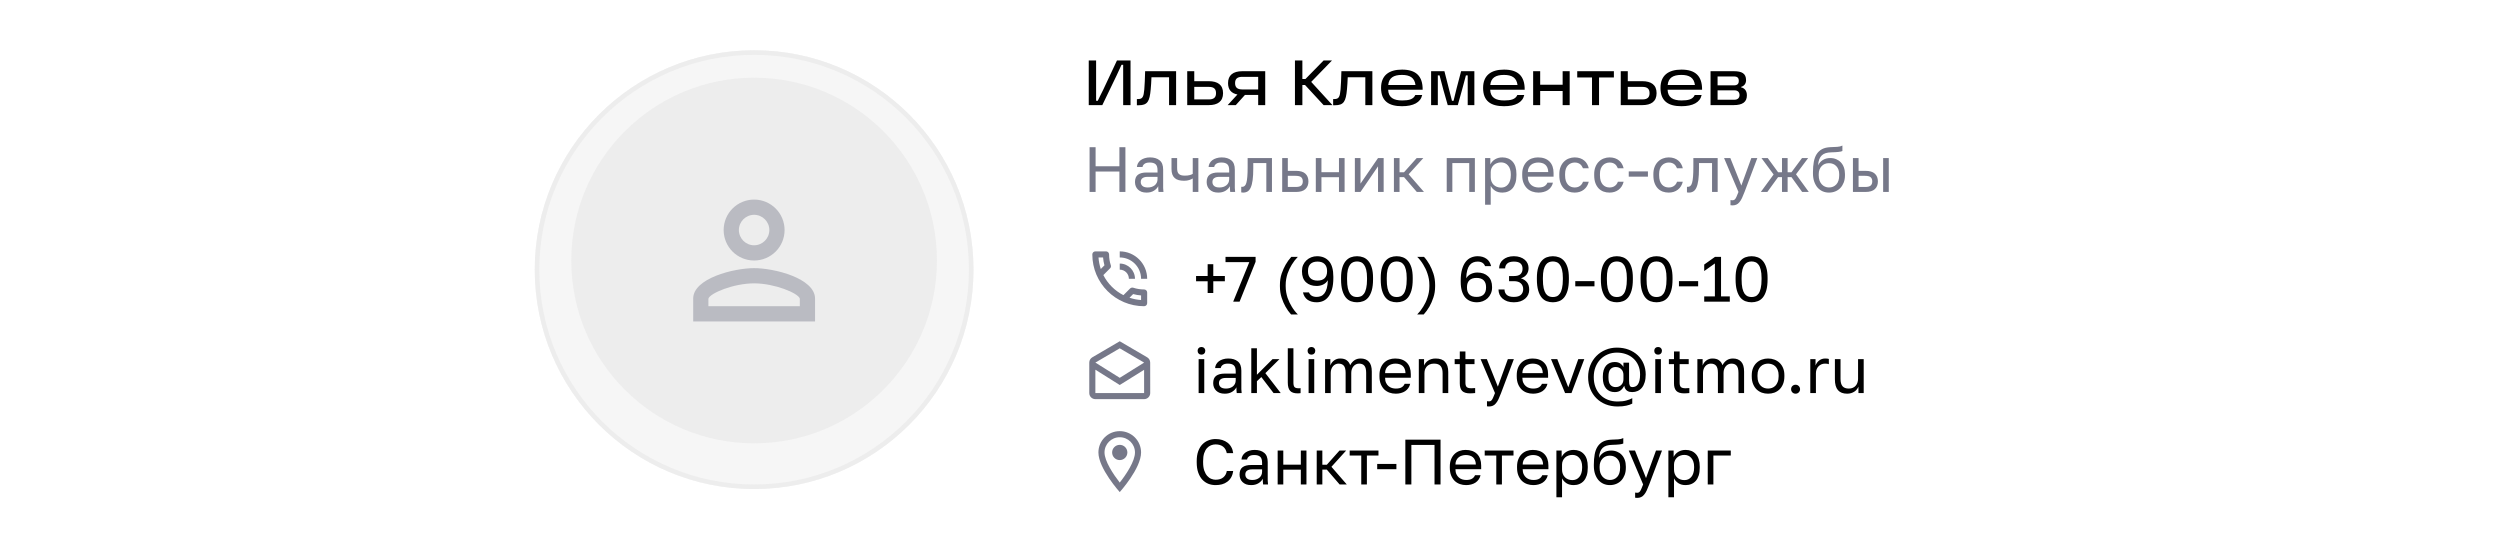
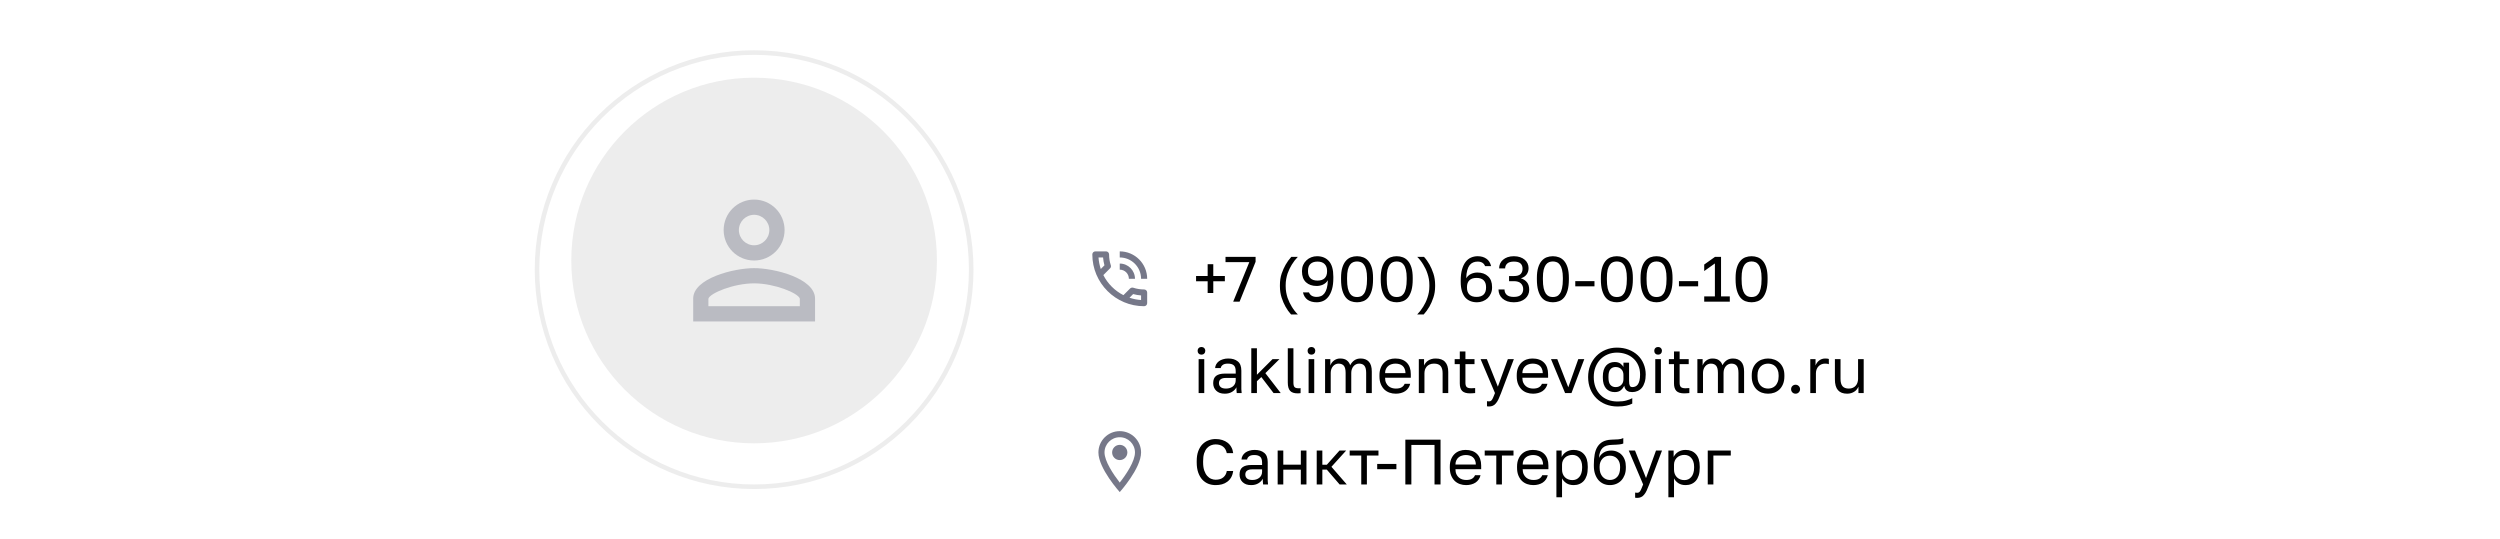
<svg xmlns="http://www.w3.org/2000/svg" width="547" height="118" viewBox="0 0 547 118" fill="none">
  <g filter="url(#filter0_d_632_13580)">
-     <circle cx="165" cy="57" r="48" fill="#F6F6F6" />
    <circle cx="165" cy="57" r="47.5" stroke="#EDEDED" />
  </g>
  <circle cx="165" cy="57" r="40" fill="#EDEDED" />
  <path d="M165 47C166.833 47 168.333 48.5 168.333 50.333C168.333 52.167 166.833 53.667 165 53.667C163.167 53.667 161.667 52.167 161.667 50.333C161.667 48.5 163.167 47 165 47ZM165 62C169.5 62 174.667 64.15 175 65.333V67H155V65.35C155.333 64.15 160.5 62 165 62ZM165 43.667C161.317 43.667 158.333 46.65 158.333 50.333C158.333 54.017 161.317 57 165 57C168.683 57 171.667 54.017 171.667 50.333C171.667 46.65 168.683 43.667 165 43.667ZM165 58.667C160.55 58.667 151.667 60.9 151.667 65.333V70.333H178.333V65.333C178.333 60.9 169.45 58.667 165 58.667Z" fill="#1B1F3B" fill-opacity="0.24" />
-   <path d="M238.218 23V13.228H239.828V22.048H240.192C240.472 21.404 241.102 20.242 241.382 19.64L244.392 13.228H247.36V23H245.75V14.18H245.386C245.106 14.824 244.602 15.902 244.322 16.49L241.186 23H238.218ZM250.554 15.58H257.33V23H255.79V16.91H251.94C251.898 17.806 251.856 18.828 251.772 19.57C251.534 22.188 251.086 23.028 249.154 23.028H248.748V21.67H249.042C249.98 21.67 250.232 21.208 250.372 19.57C250.456 18.59 250.512 17.246 250.554 15.58ZM264.483 17.764C266.415 17.764 267.605 18.562 267.605 20.382C267.605 22.202 266.415 23 264.483 23H259.765V15.58H261.305V17.764H264.483ZM264.497 21.754C265.659 21.754 266.065 21.25 266.065 20.382C266.065 19.514 265.659 19.01 264.497 19.01H261.305V21.754H264.497ZM271.818 15.58H276.83V23H275.29V20.774H272.392L270.39 23H268.612L270.754 20.676C269.382 20.41 268.696 19.584 268.696 18.184C268.696 16.476 269.774 15.58 271.818 15.58ZM271.804 19.57H275.29V16.812H271.804C270.726 16.812 270.236 17.246 270.236 18.184C270.236 19.136 270.74 19.57 271.804 19.57ZM286.891 17.918L291.539 23H289.607L285.547 18.604H284.959V23H283.335V13.228H284.959V17.288H285.631L289.607 13.228H291.441L286.891 17.918ZM293.497 15.58H300.273V23H298.733V16.91H294.883C294.841 17.806 294.799 18.828 294.715 19.57C294.477 22.188 294.029 23.028 292.097 23.028H291.691V21.67H291.985C292.923 21.67 293.175 21.208 293.315 19.57C293.399 18.59 293.455 17.246 293.497 15.58ZM306.754 15.23C309.792 15.23 311.304 16.616 311.276 19.64H303.73C303.786 21.348 304.92 21.978 306.782 21.978C308.224 21.978 309.246 21.754 309.666 20.788H311.178C310.828 22.398 309.274 23.238 306.754 23.238C303.898 23.238 302.176 22.146 302.176 19.234C302.176 16.504 303.898 15.23 306.754 15.23ZM303.744 18.604H309.708C309.512 17.022 308.504 16.392 306.74 16.392C304.906 16.392 303.898 17.036 303.744 18.604ZM313.126 23V15.58H316.038L317.004 19.36C317.298 20.48 317.48 21.222 317.69 22.048H318.04C318.222 21.222 318.404 20.48 318.698 19.36L319.692 15.58H322.59V23H321.134V16.49H320.742C320.35 18.016 319.496 21.166 318.964 23H316.766C316.206 21.166 315.352 18.016 314.974 16.49H314.596V23H313.126ZM329.08 15.23C332.118 15.23 333.63 16.616 333.602 19.64H326.056C326.112 21.348 327.246 21.978 329.108 21.978C330.55 21.978 331.572 21.754 331.992 20.788H333.504C333.154 22.398 331.6 23.238 329.08 23.238C326.224 23.238 324.502 22.146 324.502 19.234C324.502 16.504 326.224 15.23 329.08 15.23ZM326.07 18.604H332.034C331.838 17.022 330.83 16.392 329.066 16.392C327.232 16.392 326.224 17.036 326.07 18.604ZM341.906 15.58H343.446V23H341.906V19.906H336.992V23H335.452V15.58H336.992V18.534H341.906V15.58ZM345.097 16.952V15.58H353.119V16.952H349.871V23H348.331V16.952H345.097ZM359.338 17.764C361.27 17.764 362.46 18.562 362.46 20.382C362.46 22.202 361.27 23 359.338 23H354.62V15.58H356.16V17.764H359.338ZM359.352 21.754C360.514 21.754 360.92 21.25 360.92 20.382C360.92 19.514 360.514 19.01 359.352 19.01H356.16V21.754H359.352ZM367.895 15.23C370.933 15.23 372.445 16.616 372.417 19.64H364.871C364.927 21.348 366.061 21.978 367.923 21.978C369.365 21.978 370.387 21.754 370.807 20.788H372.319C371.969 22.398 370.415 23.238 367.895 23.238C365.039 23.238 363.317 22.146 363.317 19.234C363.317 16.504 365.039 15.23 367.895 15.23ZM364.885 18.604H370.849C370.653 17.022 369.645 16.392 367.881 16.392C366.047 16.392 365.039 17.036 364.885 18.604ZM380.917 19.094C381.617 19.262 382.219 19.752 382.219 20.858C382.219 22.328 381.267 23 379.321 23H374.267V15.58H379.363C381.085 15.58 382.037 16.056 382.037 17.54C382.037 18.394 381.519 18.856 380.917 19.024V19.094ZM379.405 16.728H375.807V18.674H379.405C380.203 18.674 380.455 18.254 380.455 17.694C380.455 17.12 380.203 16.728 379.405 16.728ZM379.475 21.824C380.259 21.824 380.609 21.362 380.609 20.816C380.609 20.228 380.301 19.766 379.489 19.766H375.807V21.824H379.475Z" fill="black" />
-   <path d="M238.4 32.2H239.716V36.386H244.924V32.2H246.24V42H244.924V37.534H239.716V42H238.4V32.2ZM250.871 42.14C250.46 42.14 250.096 42.084 249.779 41.972C249.471 41.851 249.209 41.687 248.995 41.482C248.78 41.277 248.617 41.034 248.505 40.754C248.393 40.474 248.337 40.166 248.337 39.83C248.337 39.093 248.551 38.561 248.981 38.234C249.419 37.907 250.045 37.744 250.857 37.744H253.265V37.24C253.265 36.605 253.12 36.167 252.831 35.924C252.551 35.681 252.126 35.56 251.557 35.56C251.025 35.56 250.637 35.663 250.395 35.868C250.152 36.064 250.017 36.288 249.989 36.54H248.757C248.775 36.241 248.855 35.966 248.995 35.714C249.144 35.453 249.34 35.229 249.583 35.042C249.835 34.855 250.133 34.711 250.479 34.608C250.824 34.496 251.207 34.44 251.627 34.44C252.504 34.44 253.199 34.65 253.713 35.07C254.235 35.481 254.497 36.157 254.497 37.1V40.11C254.497 40.502 254.497 40.847 254.497 41.146C254.506 41.435 254.529 41.72 254.567 42H253.489C253.461 41.785 253.442 41.585 253.433 41.398C253.423 41.202 253.419 40.983 253.419 40.74C253.223 41.132 252.905 41.463 252.467 41.734C252.028 42.005 251.496 42.14 250.871 42.14ZM251.137 41.02C251.426 41.02 251.697 40.983 251.949 40.908C252.21 40.824 252.439 40.707 252.635 40.558C252.831 40.399 252.985 40.208 253.097 39.984C253.209 39.76 253.265 39.499 253.265 39.2V38.696H251.067C250.609 38.696 250.25 38.789 249.989 38.976C249.727 39.153 249.597 39.438 249.597 39.83C249.597 40.175 249.718 40.46 249.961 40.684C250.213 40.908 250.605 41.02 251.137 41.02ZM260.971 39.046C260.756 39.177 260.495 39.293 260.187 39.396C259.888 39.499 259.51 39.55 259.053 39.55C258.623 39.55 258.236 39.503 257.891 39.41C257.555 39.317 257.27 39.167 257.037 38.962C256.803 38.757 256.626 38.491 256.505 38.164C256.383 37.837 256.323 37.436 256.323 36.96V34.58H257.555V36.75C257.555 37.067 257.583 37.333 257.639 37.548C257.704 37.763 257.807 37.935 257.947 38.066C258.087 38.197 258.264 38.29 258.479 38.346C258.693 38.402 258.955 38.43 259.263 38.43C259.683 38.43 260.042 38.388 260.341 38.304C260.639 38.22 260.849 38.131 260.971 38.038V34.58H262.203V42H260.971V39.046ZM266.552 42.14C266.142 42.14 265.778 42.084 265.46 41.972C265.152 41.851 264.891 41.687 264.676 41.482C264.462 41.277 264.298 41.034 264.186 40.754C264.074 40.474 264.018 40.166 264.018 39.83C264.018 39.093 264.233 38.561 264.662 38.234C265.101 37.907 265.726 37.744 266.538 37.744H268.946V37.24C268.946 36.605 268.802 36.167 268.512 35.924C268.232 35.681 267.808 35.56 267.238 35.56C266.706 35.56 266.319 35.663 266.076 35.868C265.834 36.064 265.698 36.288 265.67 36.54H264.438C264.457 36.241 264.536 35.966 264.676 35.714C264.826 35.453 265.022 35.229 265.264 35.042C265.516 34.855 265.815 34.711 266.16 34.608C266.506 34.496 266.888 34.44 267.308 34.44C268.186 34.44 268.881 34.65 269.394 35.07C269.917 35.481 270.178 36.157 270.178 37.1V40.11C270.178 40.502 270.178 40.847 270.178 41.146C270.188 41.435 270.211 41.72 270.248 42H269.17C269.142 41.785 269.124 41.585 269.114 41.398C269.105 41.202 269.1 40.983 269.1 40.74C268.904 41.132 268.587 41.463 268.148 41.734C267.71 42.005 267.178 42.14 266.552 42.14ZM266.818 41.02C267.108 41.02 267.378 40.983 267.63 40.908C267.892 40.824 268.12 40.707 268.316 40.558C268.512 40.399 268.666 40.208 268.778 39.984C268.89 39.76 268.946 39.499 268.946 39.2V38.696H266.748C266.291 38.696 265.932 38.789 265.67 38.976C265.409 39.153 265.278 39.438 265.278 39.83C265.278 40.175 265.4 40.46 265.642 40.684C265.894 40.908 266.286 41.02 266.818 41.02ZM272.004 42.14C271.864 42.14 271.724 42.126 271.584 42.098V40.866C271.631 40.875 271.701 40.88 271.794 40.88C272 40.88 272.177 40.815 272.326 40.684C272.485 40.553 272.611 40.325 272.704 39.998C272.798 39.671 272.868 39.228 272.914 38.668C272.961 38.108 272.984 37.399 272.984 36.54V34.58H278.304V42H277.072V35.672H274.216V36.82C274.216 37.856 274.17 38.715 274.076 39.396C273.983 40.077 273.843 40.623 273.656 41.034C273.479 41.435 273.25 41.72 272.97 41.888C272.69 42.056 272.368 42.14 272.004 42.14ZM280.544 34.58H281.776V37.38H283.554C284.487 37.38 285.173 37.585 285.612 37.996C286.06 38.407 286.284 38.976 286.284 39.704C286.284 40.413 286.06 40.973 285.612 41.384C285.173 41.795 284.487 42 283.554 42H280.544V34.58ZM283.484 40.908C284.062 40.908 284.468 40.805 284.702 40.6C284.935 40.395 285.052 40.091 285.052 39.69C285.052 39.289 284.935 38.985 284.702 38.78C284.468 38.575 284.062 38.472 283.484 38.472H281.776V40.908H283.484ZM287.899 34.58H289.131V37.674H292.967V34.58H294.199V42H292.967V38.766H289.131V42H287.899V34.58ZM296.444 34.58H297.676V40.18L301.512 34.58H302.744V42H301.512V36.4L297.676 42H296.444V34.58ZM304.989 34.58H306.221V37.688H307.201L309.973 34.58H311.429L308.209 38.136L311.569 42H310.001L307.201 38.752H306.221V42H304.989V34.58ZM316.542 34.58H322.702V42H321.47V35.672H317.774V42H316.542V34.58ZM324.936 34.58H326.084V35.98C326.336 35.485 326.686 35.107 327.134 34.846C327.592 34.575 328.119 34.44 328.716 34.44C329.65 34.44 330.396 34.748 330.956 35.364C331.516 35.971 331.796 36.876 331.796 38.08V38.36C331.796 38.995 331.722 39.55 331.572 40.026C331.423 40.493 331.213 40.885 330.942 41.202C330.672 41.51 330.345 41.743 329.962 41.902C329.589 42.061 329.174 42.14 328.716 42.14C328.082 42.14 327.55 42 327.12 41.72C326.7 41.44 326.383 41.09 326.168 40.67V44.8H324.936V34.58ZM328.436 41.048C328.735 41.048 329.015 40.992 329.276 40.88C329.538 40.759 329.762 40.586 329.948 40.362C330.144 40.138 330.294 39.858 330.396 39.522C330.508 39.186 330.564 38.799 330.564 38.36V38.08C330.564 37.679 330.508 37.319 330.396 37.002C330.294 36.685 330.144 36.419 329.948 36.204C329.762 35.98 329.538 35.812 329.276 35.7C329.015 35.588 328.735 35.532 328.436 35.532C328.1 35.532 327.792 35.588 327.512 35.7C327.232 35.803 326.994 35.952 326.798 36.148C326.602 36.335 326.448 36.559 326.336 36.82C326.224 37.081 326.168 37.361 326.168 37.66V38.78C326.168 39.116 326.224 39.424 326.336 39.704C326.448 39.984 326.602 40.222 326.798 40.418C326.994 40.614 327.232 40.768 327.512 40.88C327.792 40.992 328.1 41.048 328.436 41.048ZM336.63 42.14C336.154 42.14 335.701 42.065 335.272 41.916C334.842 41.767 334.464 41.538 334.138 41.23C333.811 40.913 333.55 40.516 333.354 40.04C333.158 39.564 333.06 39.004 333.06 38.36V38.08C333.06 37.464 333.153 36.932 333.34 36.484C333.526 36.027 333.774 35.649 334.082 35.35C334.399 35.042 334.763 34.813 335.174 34.664C335.594 34.515 336.032 34.44 336.49 34.44C337.582 34.44 338.426 34.739 339.024 35.336C339.621 35.933 339.92 36.778 339.92 37.87V38.654H334.292C334.292 39.093 334.362 39.461 334.502 39.76C334.642 40.059 334.824 40.301 335.048 40.488C335.272 40.675 335.519 40.81 335.79 40.894C336.07 40.978 336.35 41.02 336.63 41.02C337.19 41.02 337.619 40.927 337.918 40.74C338.226 40.553 338.445 40.297 338.576 39.97H339.78C339.705 40.325 339.57 40.637 339.374 40.908C339.187 41.179 338.954 41.407 338.674 41.594C338.403 41.771 338.09 41.907 337.736 42C337.39 42.093 337.022 42.14 336.63 42.14ZM336.56 35.56C336.27 35.56 335.99 35.602 335.72 35.686C335.449 35.761 335.206 35.887 334.992 36.064C334.786 36.232 334.618 36.447 334.488 36.708C334.357 36.969 334.292 37.282 334.292 37.646H338.758C338.748 37.263 338.683 36.941 338.562 36.68C338.45 36.409 338.296 36.195 338.1 36.036C337.904 35.868 337.67 35.747 337.4 35.672C337.138 35.597 336.858 35.56 336.56 35.56ZM344.541 42.14C344.065 42.14 343.621 42.065 343.211 41.916C342.8 41.757 342.445 41.524 342.147 41.216C341.848 40.899 341.61 40.502 341.433 40.026C341.265 39.55 341.181 38.995 341.181 38.36V38.08C341.181 37.483 341.274 36.955 341.461 36.498C341.647 36.041 341.895 35.663 342.203 35.364C342.511 35.056 342.865 34.827 343.267 34.678C343.677 34.519 344.102 34.44 344.541 34.44C344.979 34.44 345.371 34.501 345.717 34.622C346.071 34.743 346.375 34.911 346.627 35.126C346.888 35.341 347.098 35.593 347.257 35.882C347.425 36.171 347.546 36.484 347.621 36.82H346.361C346.286 36.643 346.197 36.479 346.095 36.33C346.001 36.171 345.88 36.036 345.731 35.924C345.591 35.812 345.423 35.723 345.227 35.658C345.031 35.593 344.802 35.56 344.541 35.56C344.27 35.56 344.009 35.611 343.757 35.714C343.505 35.807 343.281 35.957 343.085 36.162C342.889 36.358 342.73 36.615 342.609 36.932C342.497 37.249 342.441 37.632 342.441 38.08V38.36C342.441 38.836 342.497 39.247 342.609 39.592C342.73 39.928 342.889 40.203 343.085 40.418C343.281 40.623 343.505 40.777 343.757 40.88C344.009 40.973 344.27 41.02 344.541 41.02C344.998 41.02 345.381 40.908 345.689 40.684C346.006 40.46 346.23 40.152 346.361 39.76H347.621C347.443 40.497 347.079 41.081 346.529 41.51C345.978 41.93 345.315 42.14 344.541 42.14ZM352.17 42.14C351.694 42.14 351.25 42.065 350.84 41.916C350.429 41.757 350.074 41.524 349.776 41.216C349.477 40.899 349.239 40.502 349.062 40.026C348.894 39.55 348.81 38.995 348.81 38.36V38.08C348.81 37.483 348.903 36.955 349.09 36.498C349.276 36.041 349.524 35.663 349.832 35.364C350.14 35.056 350.494 34.827 350.896 34.678C351.306 34.519 351.731 34.44 352.17 34.44C352.608 34.44 353 34.501 353.346 34.622C353.7 34.743 354.004 34.911 354.256 35.126C354.517 35.341 354.727 35.593 354.886 35.882C355.054 36.171 355.175 36.484 355.25 36.82H353.99C353.915 36.643 353.826 36.479 353.724 36.33C353.63 36.171 353.509 36.036 353.36 35.924C353.22 35.812 353.052 35.723 352.856 35.658C352.66 35.593 352.431 35.56 352.17 35.56C351.899 35.56 351.638 35.611 351.386 35.714C351.134 35.807 350.91 35.957 350.714 36.162C350.518 36.358 350.359 36.615 350.238 36.932C350.126 37.249 350.07 37.632 350.07 38.08V38.36C350.07 38.836 350.126 39.247 350.238 39.592C350.359 39.928 350.518 40.203 350.714 40.418C350.91 40.623 351.134 40.777 351.386 40.88C351.638 40.973 351.899 41.02 352.17 41.02C352.627 41.02 353.01 40.908 353.318 40.684C353.635 40.46 353.859 40.152 353.99 39.76H355.25C355.072 40.497 354.708 41.081 354.158 41.51C353.607 41.93 352.944 42.14 352.17 42.14ZM356.369 37.506H360.569V38.654H356.369V37.506ZM365.117 42.14C364.641 42.14 364.198 42.065 363.787 41.916C363.376 41.757 363.022 41.524 362.723 41.216C362.424 40.899 362.186 40.502 362.009 40.026C361.841 39.55 361.757 38.995 361.757 38.36V38.08C361.757 37.483 361.85 36.955 362.037 36.498C362.224 36.041 362.471 35.663 362.779 35.364C363.087 35.056 363.442 34.827 363.843 34.678C364.254 34.519 364.678 34.44 365.117 34.44C365.556 34.44 365.948 34.501 366.293 34.622C366.648 34.743 366.951 34.911 367.203 35.126C367.464 35.341 367.674 35.593 367.833 35.882C368.001 36.171 368.122 36.484 368.197 36.82H366.937C366.862 36.643 366.774 36.479 366.671 36.33C366.578 36.171 366.456 36.036 366.307 35.924C366.167 35.812 365.999 35.723 365.803 35.658C365.607 35.593 365.378 35.56 365.117 35.56C364.846 35.56 364.585 35.611 364.333 35.714C364.081 35.807 363.857 35.957 363.661 36.162C363.465 36.358 363.306 36.615 363.185 36.932C363.073 37.249 363.017 37.632 363.017 38.08V38.36C363.017 38.836 363.073 39.247 363.185 39.592C363.306 39.928 363.465 40.203 363.661 40.418C363.857 40.623 364.081 40.777 364.333 40.88C364.585 40.973 364.846 41.02 365.117 41.02C365.574 41.02 365.957 40.908 366.265 40.684C366.582 40.46 366.806 40.152 366.937 39.76H368.197C368.02 40.497 367.656 41.081 367.105 41.51C366.554 41.93 365.892 42.14 365.117 42.14ZM369.526 42.14C369.386 42.14 369.246 42.126 369.106 42.098V40.866C369.153 40.875 369.223 40.88 369.316 40.88C369.521 40.88 369.699 40.815 369.848 40.684C370.007 40.553 370.133 40.325 370.226 39.998C370.319 39.671 370.389 39.228 370.436 38.668C370.483 38.108 370.506 37.399 370.506 36.54V34.58H375.826V42H374.594V35.672H371.738V36.82C371.738 37.856 371.691 38.715 371.598 39.396C371.505 40.077 371.365 40.623 371.178 41.034C371.001 41.435 370.772 41.72 370.492 41.888C370.212 42.056 369.89 42.14 369.526 42.14ZM379.045 44.94C378.905 44.94 378.765 44.926 378.625 44.898V43.778C378.765 43.806 378.905 43.82 379.045 43.82C379.185 43.82 379.307 43.797 379.409 43.75C379.512 43.703 379.61 43.615 379.703 43.484C379.797 43.353 379.895 43.167 379.997 42.924C380.109 42.691 380.235 42.383 380.375 42L377.225 34.58H378.597L381.005 40.6L383.189 34.58H384.505L381.705 42C381.509 42.523 381.323 42.971 381.145 43.344C380.968 43.717 380.777 44.021 380.571 44.254C380.375 44.497 380.156 44.669 379.913 44.772C379.671 44.884 379.381 44.94 379.045 44.94ZM388.066 38.178L385.406 34.58H386.778L389.046 37.688H389.9V34.58H391.132V37.688H391.972L394.282 34.58H395.626L392.966 38.136L395.766 42H394.31L391.972 38.752H391.132V42H389.9V38.752H389.046L386.694 42H385.266L388.066 38.178ZM400.177 42.14C399.682 42.14 399.22 42.047 398.791 41.86C398.371 41.673 398.002 41.403 397.685 41.048C397.377 40.684 397.129 40.241 396.943 39.718C396.765 39.195 396.677 38.603 396.677 37.94V37.66C396.677 36.82 396.737 36.073 396.859 35.42C396.98 34.757 397.185 34.197 397.475 33.74C397.773 33.273 398.161 32.909 398.637 32.648C399.122 32.387 399.729 32.237 400.457 32.2C401.045 32.172 401.558 32.149 401.997 32.13C402.435 32.102 402.809 32.009 403.117 31.85V33.04C402.967 33.124 402.692 33.189 402.291 33.236C401.899 33.283 401.357 33.315 400.667 33.334C400.219 33.343 399.822 33.399 399.477 33.502C399.141 33.605 398.851 33.768 398.609 33.992C398.375 34.216 398.189 34.51 398.049 34.874C397.918 35.229 397.834 35.667 397.797 36.19C398.021 35.695 398.366 35.303 398.833 35.014C399.299 34.725 399.841 34.58 400.457 34.58C400.933 34.58 401.367 34.664 401.759 34.832C402.151 34.991 402.487 35.219 402.767 35.518C403.056 35.817 403.28 36.185 403.439 36.624C403.597 37.053 403.677 37.539 403.677 38.08V38.36C403.677 38.939 403.588 39.461 403.411 39.928C403.233 40.385 402.991 40.782 402.683 41.118C402.375 41.445 402.006 41.697 401.577 41.874C401.147 42.051 400.681 42.14 400.177 42.14ZM400.177 41.02C400.83 41.02 401.367 40.796 401.787 40.348C402.207 39.891 402.417 39.228 402.417 38.36V38.08C402.417 37.716 402.361 37.389 402.249 37.1C402.137 36.811 401.983 36.563 401.787 36.358C401.591 36.143 401.353 35.98 401.073 35.868C400.802 35.756 400.503 35.7 400.177 35.7C399.85 35.7 399.547 35.756 399.267 35.868C398.996 35.98 398.763 36.143 398.567 36.358C398.371 36.563 398.217 36.811 398.105 37.1C397.993 37.389 397.937 37.716 397.937 38.08V38.36C397.937 38.771 397.993 39.144 398.105 39.48C398.226 39.807 398.389 40.087 398.595 40.32C398.8 40.544 399.038 40.717 399.309 40.838C399.579 40.959 399.869 41.02 400.177 41.02ZM405.423 34.58H406.655V37.38H408.153C409.086 37.38 409.772 37.585 410.211 37.996C410.659 38.407 410.883 38.976 410.883 39.704C410.883 40.413 410.659 40.973 410.211 41.384C409.772 41.795 409.086 42 408.153 42H405.423V34.58ZM408.083 40.908C408.661 40.908 409.067 40.805 409.301 40.6C409.534 40.395 409.651 40.091 409.651 39.69C409.651 39.289 409.534 38.985 409.301 38.78C409.067 38.575 408.661 38.472 408.083 38.472H406.655V40.908H408.083ZM412.031 34.58H413.263V42H412.031V34.58Z" fill="#1B1F3B" fill-opacity="0.6" />
  <path d="M247 61H248.333C248.333 59.16 246.84 57.667 245 57.667V59C246.107 59 247 59.893 247 61ZM249.667 61H251C251 57.687 248.313 55 245 55V56.333C247.58 56.333 249.667 58.42 249.667 61ZM250.333 63.333C249.5 63.333 248.7 63.2 247.953 62.953C247.887 62.933 247.813 62.92 247.747 62.92C247.573 62.92 247.407 62.987 247.273 63.113L245.807 64.58C243.92 63.62 242.373 62.08 241.413 60.187L242.88 58.713C243.067 58.54 243.12 58.28 243.047 58.047C242.8 57.3 242.667 56.5 242.667 55.667C242.667 55.3 242.367 55 242 55H239.667C239.3 55 239 55.3 239 55.667C239 61.927 244.073 67 250.333 67C250.7 67 251 66.7 251 66.333V64C251 63.633 250.7 63.333 250.333 63.333ZM240.353 56.333H241.353C241.4 56.92 241.5 57.5 241.653 58.053L240.853 58.86C240.587 58.053 240.413 57.213 240.353 56.333ZM249.667 65.647C248.787 65.587 247.933 65.413 247.133 65.14L247.933 64.34C248.5 64.5 249.08 64.6 249.667 64.64V65.647Z" fill="#1B1F3B" fill-opacity="0.6" />
  <path d="M264.234 61.534H261.7V60.386H264.234V57.81H265.466V60.386H268V61.534H265.466V64.11H264.234V61.534ZM273.351 57.348H268.143V56.2H274.723V57.278L271.223 66H269.823L273.351 57.348ZM280.047 62.36C280.047 61.445 280.173 60.615 280.425 59.868C280.686 59.121 280.976 58.473 281.293 57.922C281.657 57.287 282.072 56.713 282.539 56.2H283.967C283.463 56.713 283.02 57.287 282.637 57.922C282.469 58.193 282.306 58.491 282.147 58.818C281.988 59.145 281.844 59.495 281.713 59.868C281.592 60.241 281.494 60.638 281.419 61.058C281.344 61.469 281.307 61.903 281.307 62.36V62.64C281.307 63.097 281.344 63.536 281.419 63.956C281.494 64.376 281.592 64.773 281.713 65.146C281.844 65.519 281.988 65.869 282.147 66.196C282.306 66.523 282.469 66.821 282.637 67.092C283.02 67.736 283.463 68.305 283.967 68.8H282.483C282.026 68.305 281.62 67.736 281.265 67.092C280.957 66.551 280.677 65.902 280.425 65.146C280.173 64.39 280.047 63.555 280.047 62.64V62.36ZM288.095 66.14C287.302 66.14 286.644 65.963 286.121 65.608C285.599 65.244 285.253 64.698 285.085 63.97H286.401C286.663 64.633 287.227 64.964 288.095 64.964C288.431 64.964 288.744 64.903 289.033 64.782C289.323 64.661 289.575 64.46 289.789 64.18C290.004 63.9 290.177 63.527 290.307 63.06C290.438 62.593 290.513 62.01 290.531 61.31C290.401 61.534 290.242 61.73 290.055 61.898C289.869 62.057 289.663 62.187 289.439 62.29C289.225 62.383 289.001 62.453 288.767 62.5C288.534 62.547 288.31 62.57 288.095 62.57C287.115 62.57 286.331 62.299 285.743 61.758C285.165 61.207 284.875 60.423 284.875 59.406V59.266C284.875 58.799 284.959 58.37 285.127 57.978C285.305 57.586 285.543 57.25 285.841 56.97C286.14 56.681 286.49 56.457 286.891 56.298C287.293 56.139 287.717 56.06 288.165 56.06C289.267 56.06 290.135 56.419 290.769 57.138C291.413 57.857 291.735 58.991 291.735 60.54V60.82C291.735 61.781 291.637 62.603 291.441 63.284C291.245 63.956 290.979 64.507 290.643 64.936C290.317 65.356 289.934 65.664 289.495 65.86C289.057 66.047 288.59 66.14 288.095 66.14ZM288.277 61.394C288.959 61.394 289.477 61.221 289.831 60.876C290.186 60.531 290.363 60.036 290.363 59.392V59.252C290.363 58.617 290.181 58.123 289.817 57.768C289.463 57.413 288.949 57.236 288.277 57.236C287.596 57.236 287.078 57.409 286.723 57.754C286.369 58.09 286.191 58.589 286.191 59.252V59.392C286.191 60.036 286.369 60.531 286.723 60.876C287.078 61.221 287.596 61.394 288.277 61.394ZM296.922 66.14C296.446 66.14 295.993 66.061 295.564 65.902C295.144 65.743 294.775 65.473 294.458 65.09C294.141 64.698 293.889 64.18 293.702 63.536C293.515 62.883 293.422 62.071 293.422 61.1V60.82C293.422 59.915 293.515 59.159 293.702 58.552C293.889 57.945 294.141 57.46 294.458 57.096C294.775 56.723 295.144 56.457 295.564 56.298C295.993 56.139 296.446 56.06 296.922 56.06C297.398 56.06 297.846 56.139 298.266 56.298C298.695 56.457 299.069 56.723 299.386 57.096C299.703 57.46 299.955 57.945 300.142 58.552C300.329 59.159 300.422 59.915 300.422 60.82V61.1C300.422 62.071 300.329 62.883 300.142 63.536C299.955 64.18 299.703 64.698 299.386 65.09C299.069 65.473 298.695 65.743 298.266 65.902C297.846 66.061 297.398 66.14 296.922 66.14ZM296.922 64.992C297.211 64.992 297.487 64.941 297.748 64.838C298.019 64.726 298.252 64.53 298.448 64.25C298.653 63.961 298.812 63.564 298.924 63.06C299.045 62.556 299.106 61.903 299.106 61.1V60.82C299.106 60.092 299.045 59.495 298.924 59.028C298.812 58.561 298.653 58.193 298.448 57.922C298.252 57.651 298.019 57.465 297.748 57.362C297.487 57.259 297.211 57.208 296.922 57.208C296.623 57.208 296.343 57.259 296.082 57.362C295.821 57.465 295.587 57.651 295.382 57.922C295.186 58.193 295.027 58.561 294.906 59.028C294.794 59.495 294.738 60.092 294.738 60.82V61.1C294.738 61.903 294.794 62.556 294.906 63.06C295.027 63.564 295.186 63.961 295.382 64.25C295.587 64.53 295.821 64.726 296.082 64.838C296.343 64.941 296.623 64.992 296.922 64.992ZM305.604 66.14C305.128 66.14 304.675 66.061 304.246 65.902C303.826 65.743 303.457 65.473 303.14 65.09C302.822 64.698 302.57 64.18 302.384 63.536C302.197 62.883 302.104 62.071 302.104 61.1V60.82C302.104 59.915 302.197 59.159 302.384 58.552C302.57 57.945 302.822 57.46 303.14 57.096C303.457 56.723 303.826 56.457 304.246 56.298C304.675 56.139 305.128 56.06 305.604 56.06C306.08 56.06 306.528 56.139 306.948 56.298C307.377 56.457 307.75 56.723 308.068 57.096C308.385 57.46 308.637 57.945 308.824 58.552C309.01 59.159 309.104 59.915 309.104 60.82V61.1C309.104 62.071 309.01 62.883 308.824 63.536C308.637 64.18 308.385 64.698 308.068 65.09C307.75 65.473 307.377 65.743 306.948 65.902C306.528 66.061 306.08 66.14 305.604 66.14ZM305.604 64.992C305.893 64.992 306.168 64.941 306.43 64.838C306.7 64.726 306.934 64.53 307.13 64.25C307.335 63.961 307.494 63.564 307.606 63.06C307.727 62.556 307.788 61.903 307.788 61.1V60.82C307.788 60.092 307.727 59.495 307.606 59.028C307.494 58.561 307.335 58.193 307.13 57.922C306.934 57.651 306.7 57.465 306.43 57.362C306.168 57.259 305.893 57.208 305.604 57.208C305.305 57.208 305.025 57.259 304.764 57.362C304.502 57.465 304.269 57.651 304.064 57.922C303.868 58.193 303.709 58.561 303.588 59.028C303.476 59.495 303.42 60.092 303.42 60.82V61.1C303.42 61.903 303.476 62.556 303.588 63.06C303.709 63.564 303.868 63.961 304.064 64.25C304.269 64.53 304.502 64.726 304.764 64.838C305.025 64.941 305.305 64.992 305.604 64.992ZM314.005 62.64C314.005 63.555 313.875 64.385 313.613 65.132C313.361 65.879 313.077 66.527 312.759 67.078C312.395 67.713 311.98 68.287 311.513 68.8H310.085C310.589 68.287 311.033 67.713 311.415 67.078C311.583 66.807 311.747 66.509 311.905 66.182C312.064 65.855 312.204 65.505 312.325 65.132C312.456 64.759 312.559 64.367 312.633 63.956C312.708 63.536 312.745 63.097 312.745 62.64V62.36C312.745 61.903 312.708 61.464 312.633 61.044C312.559 60.624 312.456 60.227 312.325 59.854C312.204 59.481 312.064 59.131 311.905 58.804C311.747 58.477 311.583 58.179 311.415 57.908C311.033 57.264 310.589 56.695 310.085 56.2H311.569C312.027 56.695 312.433 57.264 312.787 57.908C313.095 58.449 313.375 59.098 313.627 59.854C313.879 60.61 314.005 61.445 314.005 62.36V62.64ZM323.174 66.14C322.632 66.14 322.142 66.051 321.704 65.874C321.265 65.697 320.887 65.426 320.57 65.062C320.262 64.689 320.024 64.222 319.856 63.662C319.688 63.102 319.604 62.435 319.604 61.66V61.38C319.604 60.419 319.702 59.602 319.898 58.93C320.094 58.249 320.36 57.698 320.696 57.278C321.032 56.849 321.424 56.541 321.872 56.354C322.32 56.158 322.8 56.06 323.314 56.06C324.07 56.06 324.704 56.242 325.218 56.606C325.74 56.961 326.086 57.502 326.254 58.23H324.938C324.676 57.567 324.135 57.236 323.314 57.236C322.959 57.236 322.632 57.297 322.334 57.418C322.035 57.539 321.774 57.74 321.55 58.02C321.335 58.3 321.162 58.673 321.032 59.14C320.901 59.607 320.826 60.19 320.808 60.89C320.938 60.666 321.097 60.475 321.284 60.316C321.47 60.148 321.671 60.017 321.886 59.924C322.11 59.821 322.338 59.747 322.572 59.7C322.805 59.653 323.029 59.63 323.244 59.63C324.224 59.63 325.003 59.905 325.582 60.456C326.17 60.997 326.464 61.777 326.464 62.794V62.934C326.464 63.401 326.375 63.83 326.198 64.222C326.03 64.614 325.796 64.955 325.498 65.244C325.199 65.524 324.849 65.743 324.448 65.902C324.046 66.061 323.622 66.14 323.174 66.14ZM323.062 64.964C323.743 64.964 324.261 64.791 324.616 64.446C324.97 64.101 325.148 63.601 325.148 62.948V62.808C325.148 62.164 324.97 61.669 324.616 61.324C324.261 60.979 323.743 60.806 323.062 60.806C322.38 60.806 321.862 60.979 321.508 61.324C321.153 61.669 320.976 62.164 320.976 62.808V62.948C320.976 63.592 321.153 64.091 321.508 64.446C321.862 64.791 322.38 64.964 323.062 64.964ZM331.23 66.14C330.698 66.14 330.222 66.07 329.802 65.93C329.392 65.781 329.042 65.58 328.752 65.328C328.463 65.076 328.244 64.782 328.094 64.446C327.945 64.101 327.87 63.732 327.87 63.34H329.186C329.186 63.816 329.35 64.208 329.676 64.516C330.003 64.815 330.521 64.964 331.23 64.964C331.94 64.964 332.458 64.81 332.784 64.502C333.111 64.185 333.274 63.774 333.274 63.27C333.274 62.747 333.106 62.327 332.77 62.01C332.444 61.683 331.93 61.52 331.23 61.52H330.18V60.4H331.23C331.902 60.4 332.388 60.26 332.686 59.98C332.985 59.691 333.134 59.294 333.134 58.79C333.134 58.305 332.99 57.927 332.7 57.656C332.411 57.376 331.921 57.236 331.23 57.236C330.568 57.236 330.082 57.381 329.774 57.67C329.476 57.95 329.326 58.3 329.326 58.72H328.01C328.01 58.356 328.08 58.011 328.22 57.684C328.37 57.357 328.58 57.077 328.85 56.844C329.13 56.601 329.466 56.41 329.858 56.27C330.26 56.13 330.717 56.06 331.23 56.06C331.744 56.06 332.201 56.13 332.602 56.27C333.004 56.41 333.34 56.597 333.61 56.83C333.89 57.063 334.1 57.339 334.24 57.656C334.38 57.973 334.45 58.305 334.45 58.65C334.45 59.21 334.301 59.686 334.002 60.078C333.713 60.461 333.302 60.731 332.77 60.89C333.33 61.067 333.774 61.357 334.1 61.758C334.427 62.159 334.59 62.71 334.59 63.41C334.59 63.783 334.516 64.138 334.366 64.474C334.217 64.801 333.998 65.09 333.708 65.342C333.428 65.585 333.078 65.781 332.658 65.93C332.238 66.07 331.762 66.14 331.23 66.14ZM339.77 66.14C339.294 66.14 338.841 66.061 338.412 65.902C337.992 65.743 337.623 65.473 337.306 65.09C336.988 64.698 336.736 64.18 336.55 63.536C336.363 62.883 336.27 62.071 336.27 61.1V60.82C336.27 59.915 336.363 59.159 336.55 58.552C336.736 57.945 336.988 57.46 337.306 57.096C337.623 56.723 337.992 56.457 338.412 56.298C338.841 56.139 339.294 56.06 339.77 56.06C340.246 56.06 340.694 56.139 341.114 56.298C341.543 56.457 341.916 56.723 342.234 57.096C342.551 57.46 342.803 57.945 342.99 58.552C343.176 59.159 343.27 59.915 343.27 60.82V61.1C343.27 62.071 343.176 62.883 342.99 63.536C342.803 64.18 342.551 64.698 342.234 65.09C341.916 65.473 341.543 65.743 341.114 65.902C340.694 66.061 340.246 66.14 339.77 66.14ZM339.77 64.992C340.059 64.992 340.334 64.941 340.596 64.838C340.866 64.726 341.1 64.53 341.296 64.25C341.501 63.961 341.66 63.564 341.772 63.06C341.893 62.556 341.954 61.903 341.954 61.1V60.82C341.954 60.092 341.893 59.495 341.772 59.028C341.66 58.561 341.501 58.193 341.296 57.922C341.1 57.651 340.866 57.465 340.596 57.362C340.334 57.259 340.059 57.208 339.77 57.208C339.471 57.208 339.191 57.259 338.93 57.362C338.668 57.465 338.435 57.651 338.23 57.922C338.034 58.193 337.875 58.561 337.754 59.028C337.642 59.495 337.586 60.092 337.586 60.82V61.1C337.586 61.903 337.642 62.556 337.754 63.06C337.875 63.564 338.034 63.961 338.23 64.25C338.435 64.53 338.668 64.726 338.93 64.838C339.191 64.941 339.471 64.992 339.77 64.992ZM344.671 61.506H348.871V62.654H344.671V61.506ZM353.77 66.14C353.294 66.14 352.841 66.061 352.412 65.902C351.992 65.743 351.623 65.473 351.306 65.09C350.988 64.698 350.736 64.18 350.55 63.536C350.363 62.883 350.27 62.071 350.27 61.1V60.82C350.27 59.915 350.363 59.159 350.55 58.552C350.736 57.945 350.988 57.46 351.306 57.096C351.623 56.723 351.992 56.457 352.412 56.298C352.841 56.139 353.294 56.06 353.77 56.06C354.246 56.06 354.694 56.139 355.114 56.298C355.543 56.457 355.916 56.723 356.234 57.096C356.551 57.46 356.803 57.945 356.99 58.552C357.176 59.159 357.27 59.915 357.27 60.82V61.1C357.27 62.071 357.176 62.883 356.99 63.536C356.803 64.18 356.551 64.698 356.234 65.09C355.916 65.473 355.543 65.743 355.114 65.902C354.694 66.061 354.246 66.14 353.77 66.14ZM353.77 64.992C354.059 64.992 354.334 64.941 354.596 64.838C354.866 64.726 355.1 64.53 355.296 64.25C355.501 63.961 355.66 63.564 355.772 63.06C355.893 62.556 355.954 61.903 355.954 61.1V60.82C355.954 60.092 355.893 59.495 355.772 59.028C355.66 58.561 355.501 58.193 355.296 57.922C355.1 57.651 354.866 57.465 354.596 57.362C354.334 57.259 354.059 57.208 353.77 57.208C353.471 57.208 353.191 57.259 352.93 57.362C352.668 57.465 352.435 57.651 352.23 57.922C352.034 58.193 351.875 58.561 351.754 59.028C351.642 59.495 351.586 60.092 351.586 60.82V61.1C351.586 61.903 351.642 62.556 351.754 63.06C351.875 63.564 352.034 63.961 352.23 64.25C352.435 64.53 352.668 64.726 352.93 64.838C353.191 64.941 353.471 64.992 353.77 64.992ZM362.451 66.14C361.975 66.14 361.523 66.061 361.093 65.902C360.673 65.743 360.305 65.473 359.987 65.09C359.67 64.698 359.418 64.18 359.231 63.536C359.045 62.883 358.951 62.071 358.951 61.1V60.82C358.951 59.915 359.045 59.159 359.231 58.552C359.418 57.945 359.67 57.46 359.987 57.096C360.305 56.723 360.673 56.457 361.093 56.298C361.523 56.139 361.975 56.06 362.451 56.06C362.927 56.06 363.375 56.139 363.795 56.298C364.225 56.457 364.598 56.723 364.915 57.096C365.233 57.46 365.485 57.945 365.671 58.552C365.858 59.159 365.951 59.915 365.951 60.82V61.1C365.951 62.071 365.858 62.883 365.671 63.536C365.485 64.18 365.233 64.698 364.915 65.09C364.598 65.473 364.225 65.743 363.795 65.902C363.375 66.061 362.927 66.14 362.451 66.14ZM362.451 64.992C362.741 64.992 363.016 64.941 363.277 64.838C363.548 64.726 363.781 64.53 363.977 64.25C364.183 63.961 364.341 63.564 364.453 63.06C364.575 62.556 364.635 61.903 364.635 61.1V60.82C364.635 60.092 364.575 59.495 364.453 59.028C364.341 58.561 364.183 58.193 363.977 57.922C363.781 57.651 363.548 57.465 363.277 57.362C363.016 57.259 362.741 57.208 362.451 57.208C362.153 57.208 361.873 57.259 361.611 57.362C361.35 57.465 361.117 57.651 360.911 57.922C360.715 58.193 360.557 58.561 360.435 59.028C360.323 59.495 360.267 60.092 360.267 60.82V61.1C360.267 61.903 360.323 62.556 360.435 63.06C360.557 63.564 360.715 63.961 360.911 64.25C361.117 64.53 361.35 64.726 361.611 64.838C361.873 64.941 362.153 64.992 362.451 64.992ZM367.353 61.506H371.553V62.654H367.353V61.506ZM372.881 64.852H375.219V57.642L372.881 59.308V57.88L375.247 56.2H376.563V64.852H378.481V66H372.881V64.852ZM383.246 66.14C382.77 66.14 382.318 66.061 381.888 65.902C381.468 65.743 381.1 65.473 380.782 65.09C380.465 64.698 380.213 64.18 380.026 63.536C379.84 62.883 379.746 62.071 379.746 61.1V60.82C379.746 59.915 379.84 59.159 380.026 58.552C380.213 57.945 380.465 57.46 380.782 57.096C381.1 56.723 381.468 56.457 381.888 56.298C382.318 56.139 382.77 56.06 383.246 56.06C383.722 56.06 384.17 56.139 384.59 56.298C385.02 56.457 385.393 56.723 385.71 57.096C386.028 57.46 386.28 57.945 386.466 58.552C386.653 59.159 386.746 59.915 386.746 60.82V61.1C386.746 62.071 386.653 62.883 386.466 63.536C386.28 64.18 386.028 64.698 385.71 65.09C385.393 65.473 385.02 65.743 384.59 65.902C384.17 66.061 383.722 66.14 383.246 66.14ZM383.246 64.992C383.536 64.992 383.811 64.941 384.072 64.838C384.343 64.726 384.576 64.53 384.772 64.25C384.978 63.961 385.136 63.564 385.248 63.06C385.37 62.556 385.43 61.903 385.43 61.1V60.82C385.43 60.092 385.37 59.495 385.248 59.028C385.136 58.561 384.978 58.193 384.772 57.922C384.576 57.651 384.343 57.465 384.072 57.362C383.811 57.259 383.536 57.208 383.246 57.208C382.948 57.208 382.668 57.259 382.406 57.362C382.145 57.465 381.912 57.651 381.706 57.922C381.51 58.193 381.352 58.561 381.23 59.028C381.118 59.495 381.062 60.092 381.062 60.82V61.1C381.062 61.903 381.118 62.556 381.23 63.06C381.352 63.564 381.51 63.961 381.706 64.25C381.912 64.53 382.145 64.726 382.406 64.838C382.668 64.941 382.948 64.992 383.246 64.992Z" fill="black" />
-   <path d="M251.66 79.333C251.66 78.853 251.413 78.433 251.033 78.2L245 74.667L238.967 78.2C238.587 78.433 238.333 78.853 238.333 79.333V86C238.333 86.733 238.933 87.333 239.667 87.333H250.333C251.067 87.333 251.667 86.733 251.667 86L251.66 79.333ZM250.327 79.333V79.34L245 82.667L239.667 79.333L245 76.213L250.327 79.333ZM239.667 86V80.893L245 84.24L250.327 80.913L250.333 86H239.667Z" fill="#1B1F3B" fill-opacity="0.6" />
  <path d="M262.26 78.58H263.492V86H262.26V78.58ZM262.876 77.6C262.633 77.6 262.433 77.521 262.274 77.362C262.115 77.203 262.036 77.003 262.036 76.76C262.036 76.517 262.115 76.317 262.274 76.158C262.433 75.999 262.633 75.92 262.876 75.92C263.119 75.92 263.319 75.999 263.478 76.158C263.637 76.317 263.716 76.517 263.716 76.76C263.716 77.003 263.637 77.203 263.478 77.362C263.319 77.521 263.119 77.6 262.876 77.6ZM267.98 86.14C267.569 86.14 267.205 86.084 266.888 85.972C266.58 85.851 266.319 85.687 266.104 85.482C265.889 85.277 265.726 85.034 265.614 84.754C265.502 84.474 265.446 84.166 265.446 83.83C265.446 83.093 265.661 82.561 266.09 82.234C266.529 81.907 267.154 81.744 267.966 81.744H270.374V81.24C270.374 80.605 270.229 80.167 269.94 79.924C269.66 79.681 269.235 79.56 268.666 79.56C268.134 79.56 267.747 79.663 267.504 79.868C267.261 80.064 267.126 80.288 267.098 80.54H265.866C265.885 80.241 265.964 79.966 266.104 79.714C266.253 79.453 266.449 79.229 266.692 79.042C266.944 78.855 267.243 78.711 267.588 78.608C267.933 78.496 268.316 78.44 268.736 78.44C269.613 78.44 270.309 78.65 270.822 79.07C271.345 79.481 271.606 80.157 271.606 81.1V84.11C271.606 84.502 271.606 84.847 271.606 85.146C271.615 85.435 271.639 85.72 271.676 86H270.598C270.57 85.785 270.551 85.585 270.542 85.398C270.533 85.202 270.528 84.983 270.528 84.74C270.332 85.132 270.015 85.463 269.576 85.734C269.137 86.005 268.605 86.14 267.98 86.14ZM268.246 85.02C268.535 85.02 268.806 84.983 269.058 84.908C269.319 84.824 269.548 84.707 269.744 84.558C269.94 84.399 270.094 84.208 270.206 83.984C270.318 83.76 270.374 83.499 270.374 83.2V82.696H268.176C267.719 82.696 267.359 82.789 267.098 82.976C266.837 83.153 266.706 83.438 266.706 83.83C266.706 84.175 266.827 84.46 267.07 84.684C267.322 84.908 267.714 85.02 268.246 85.02ZM273.782 76.2H275.014V81.996L278.43 78.58H279.942L276.862 81.646L280.222 86H278.654L275.98 82.5L275.014 83.41V86H273.782V76.2ZM283.938 86.07C283.163 86.07 282.608 85.883 282.272 85.51C281.936 85.137 281.768 84.53 281.768 83.69V76.2H283V83.69C283 84.175 283.079 84.507 283.238 84.684C283.397 84.861 283.677 84.95 284.078 84.95C284.181 84.95 284.269 84.95 284.344 84.95C284.419 84.941 284.493 84.931 284.568 84.922V86.014C284.493 86.033 284.386 86.047 284.246 86.056C284.115 86.065 284.013 86.07 283.938 86.07ZM286.323 78.58H287.555V86H286.323V78.58ZM286.939 77.6C286.696 77.6 286.495 77.521 286.337 77.362C286.178 77.203 286.099 77.003 286.099 76.76C286.099 76.517 286.178 76.317 286.337 76.158C286.495 75.999 286.696 75.92 286.939 75.92C287.181 75.92 287.382 75.999 287.541 76.158C287.699 76.317 287.779 76.517 287.779 76.76C287.779 77.003 287.699 77.203 287.541 77.362C287.382 77.521 287.181 77.6 286.939 77.6ZM289.929 78.58H291.077V79.98C291.235 79.523 291.506 79.154 291.889 78.874C292.281 78.585 292.724 78.44 293.219 78.44C293.863 78.44 294.357 78.58 294.703 78.86C295.048 79.131 295.286 79.481 295.417 79.91C295.659 79.453 295.967 79.093 296.341 78.832C296.723 78.571 297.181 78.44 297.713 78.44C298.478 78.44 299.075 78.673 299.505 79.14C299.934 79.597 300.149 80.321 300.149 81.31V86H298.917V81.59C298.917 80.853 298.786 80.33 298.525 80.022C298.273 79.714 297.885 79.56 297.363 79.56C297.139 79.56 296.924 79.607 296.719 79.7C296.513 79.793 296.331 79.929 296.173 80.106C296.014 80.283 295.888 80.498 295.795 80.75C295.701 81.002 295.655 81.282 295.655 81.59V86H294.423V81.59C294.423 80.853 294.292 80.33 294.031 80.022C293.769 79.714 293.382 79.56 292.869 79.56C292.645 79.56 292.43 79.607 292.225 79.7C292.019 79.793 291.837 79.929 291.679 80.106C291.52 80.283 291.394 80.498 291.301 80.75C291.207 81.002 291.161 81.282 291.161 81.59V86H289.929V78.58ZM305.395 86.14C304.919 86.14 304.467 86.065 304.037 85.916C303.608 85.767 303.23 85.538 302.903 85.23C302.577 84.913 302.315 84.516 302.119 84.04C301.923 83.564 301.825 83.004 301.825 82.36V82.08C301.825 81.464 301.919 80.932 302.105 80.484C302.292 80.027 302.539 79.649 302.847 79.35C303.165 79.042 303.529 78.813 303.939 78.664C304.359 78.515 304.798 78.44 305.255 78.44C306.347 78.44 307.192 78.739 307.789 79.336C308.387 79.933 308.685 80.778 308.685 81.87V82.654H303.057C303.057 83.093 303.127 83.461 303.267 83.76C303.407 84.059 303.589 84.301 303.813 84.488C304.037 84.675 304.285 84.81 304.555 84.894C304.835 84.978 305.115 85.02 305.395 85.02C305.955 85.02 306.385 84.927 306.683 84.74C306.991 84.553 307.211 84.297 307.341 83.97H308.545C308.471 84.325 308.335 84.637 308.139 84.908C307.953 85.179 307.719 85.407 307.439 85.594C307.169 85.771 306.856 85.907 306.501 86C306.156 86.093 305.787 86.14 305.395 86.14ZM305.325 79.56C305.036 79.56 304.756 79.602 304.485 79.686C304.215 79.761 303.972 79.887 303.757 80.064C303.552 80.232 303.384 80.447 303.253 80.708C303.123 80.969 303.057 81.282 303.057 81.646H307.523C307.514 81.263 307.449 80.941 307.327 80.68C307.215 80.409 307.061 80.195 306.865 80.036C306.669 79.868 306.436 79.747 306.165 79.672C305.904 79.597 305.624 79.56 305.325 79.56ZM310.436 78.58H311.584V79.98C311.668 79.775 311.785 79.579 311.934 79.392C312.084 79.205 312.261 79.042 312.466 78.902C312.681 78.762 312.924 78.65 313.194 78.566C313.474 78.482 313.782 78.44 314.118 78.44C315.052 78.44 315.742 78.692 316.19 79.196C316.648 79.691 316.876 80.419 316.876 81.38V86H315.644V81.66C315.644 80.969 315.5 80.447 315.21 80.092C314.921 79.737 314.436 79.56 313.754 79.56C313.39 79.56 313.073 79.621 312.802 79.742C312.541 79.863 312.326 80.022 312.158 80.218C311.99 80.414 311.864 80.638 311.78 80.89C311.706 81.142 311.668 81.399 311.668 81.66V86H310.436V78.58ZM321.643 86.07C320.85 86.07 320.276 85.893 319.921 85.538C319.576 85.174 319.403 84.628 319.403 83.9V79.672H318.283V78.58H319.403V76.9H320.635V78.58H322.623V79.672H320.635V83.76C320.635 84.18 320.724 84.483 320.901 84.67C321.078 84.857 321.419 84.95 321.923 84.95C322.203 84.95 322.483 84.936 322.763 84.908V86C322.586 86.019 322.408 86.033 322.231 86.042C322.054 86.061 321.858 86.07 321.643 86.07ZM325.772 88.94C325.632 88.94 325.492 88.926 325.352 88.898V87.778C325.492 87.806 325.632 87.82 325.772 87.82C325.912 87.82 326.033 87.797 326.136 87.75C326.239 87.703 326.337 87.615 326.43 87.484C326.523 87.353 326.621 87.167 326.724 86.924C326.836 86.691 326.962 86.383 327.102 86L323.952 78.58H325.324L327.732 84.6L329.916 78.58H331.232L328.432 86C328.236 86.523 328.049 86.971 327.872 87.344C327.695 87.717 327.503 88.021 327.298 88.254C327.102 88.497 326.883 88.669 326.64 88.772C326.397 88.884 326.108 88.94 325.772 88.94ZM335.432 86.14C334.956 86.14 334.504 86.065 334.074 85.916C333.645 85.767 333.267 85.538 332.94 85.23C332.614 84.913 332.352 84.516 332.156 84.04C331.96 83.564 331.862 83.004 331.862 82.36V82.08C331.862 81.464 331.956 80.932 332.142 80.484C332.329 80.027 332.576 79.649 332.884 79.35C333.202 79.042 333.566 78.813 333.976 78.664C334.396 78.515 334.835 78.44 335.292 78.44C336.384 78.44 337.229 78.739 337.826 79.336C338.424 79.933 338.722 80.778 338.722 81.87V82.654H333.094C333.094 83.093 333.164 83.461 333.304 83.76C333.444 84.059 333.626 84.301 333.85 84.488C334.074 84.675 334.322 84.81 334.592 84.894C334.872 84.978 335.152 85.02 335.432 85.02C335.992 85.02 336.422 84.927 336.72 84.74C337.028 84.553 337.248 84.297 337.378 83.97H338.582C338.508 84.325 338.372 84.637 338.176 84.908C337.99 85.179 337.756 85.407 337.476 85.594C337.206 85.771 336.893 85.907 336.538 86C336.193 86.093 335.824 86.14 335.432 86.14ZM335.362 79.56C335.073 79.56 334.793 79.602 334.522 79.686C334.252 79.761 334.009 79.887 333.794 80.064C333.589 80.232 333.421 80.447 333.29 80.708C333.16 80.969 333.094 81.282 333.094 81.646H337.56C337.551 81.263 337.486 80.941 337.364 80.68C337.252 80.409 337.098 80.195 336.902 80.036C336.706 79.868 336.473 79.747 336.202 79.672C335.941 79.597 335.661 79.56 335.362 79.56ZM339.36 78.58H340.732L343.14 84.74L345.324 78.58H346.64L343.84 86H342.44L339.36 78.58ZM353.921 88.94C352.978 88.94 352.11 88.781 351.317 88.464C350.533 88.147 349.856 87.703 349.287 87.134C348.717 86.565 348.274 85.888 347.957 85.104C347.639 84.311 347.481 83.443 347.481 82.5C347.481 81.576 347.639 80.722 347.957 79.938C348.283 79.145 348.727 78.463 349.287 77.894C349.856 77.315 350.523 76.867 351.289 76.55C352.054 76.223 352.885 76.06 353.781 76.06C354.723 76.06 355.582 76.209 356.357 76.508C357.131 76.807 357.794 77.217 358.345 77.74C358.895 78.263 359.32 78.883 359.619 79.602C359.927 80.321 360.081 81.1 360.081 81.94C360.081 82.584 360.006 83.149 359.857 83.634C359.707 84.119 359.502 84.521 359.241 84.838C358.979 85.155 358.667 85.393 358.303 85.552C357.948 85.711 357.561 85.79 357.141 85.79C356.935 85.79 356.739 85.771 356.553 85.734C356.366 85.687 356.193 85.613 356.035 85.51C355.876 85.407 355.741 85.267 355.629 85.09C355.517 84.913 355.437 84.689 355.391 84.418C355.176 84.829 354.91 85.16 354.593 85.412C354.285 85.664 353.851 85.79 353.291 85.79C352.908 85.79 352.558 85.725 352.241 85.594C351.923 85.463 351.648 85.267 351.415 85.006C351.191 84.745 351.013 84.418 350.883 84.026C350.761 83.625 350.701 83.163 350.701 82.64V82.36C350.701 81.837 350.761 81.38 350.883 80.988C351.013 80.587 351.191 80.255 351.415 79.994C351.648 79.733 351.923 79.537 352.241 79.406C352.558 79.275 352.908 79.21 353.291 79.21C353.823 79.21 354.243 79.327 354.551 79.56C354.868 79.793 355.087 80.05 355.209 80.33V79.35H356.441V83.326C356.441 83.597 356.455 83.821 356.483 83.998C356.52 84.175 356.567 84.315 356.623 84.418C356.688 84.521 356.763 84.595 356.847 84.642C356.94 84.679 357.038 84.698 357.141 84.698C357.393 84.698 357.621 84.651 357.827 84.558C358.041 84.465 358.223 84.311 358.373 84.096C358.522 83.872 358.639 83.587 358.723 83.242C358.807 82.887 358.849 82.453 358.849 81.94C358.849 81.165 358.709 80.479 358.429 79.882C358.158 79.285 357.789 78.785 357.323 78.384C356.856 77.973 356.315 77.665 355.699 77.46C355.092 77.255 354.453 77.152 353.781 77.152C353.053 77.152 352.381 77.283 351.765 77.544C351.149 77.805 350.612 78.169 350.155 78.636C349.707 79.103 349.352 79.667 349.091 80.33C348.839 80.983 348.713 81.707 348.713 82.5C348.713 83.312 348.839 84.049 349.091 84.712C349.343 85.365 349.697 85.925 350.155 86.392C350.612 86.859 351.158 87.218 351.793 87.47C352.437 87.722 353.146 87.848 353.921 87.848C354.695 87.848 355.339 87.773 355.853 87.624C356.375 87.484 356.805 87.316 357.141 87.12V88.31C356.786 88.497 356.352 88.646 355.839 88.758C355.335 88.879 354.695 88.94 353.921 88.94ZM353.501 84.698C354.005 84.698 354.415 84.539 354.733 84.222C355.05 83.905 355.209 83.494 355.209 82.99V82.01C355.209 81.506 355.05 81.095 354.733 80.778C354.415 80.461 354.005 80.302 353.501 80.302C353.025 80.302 352.642 80.465 352.353 80.792C352.073 81.119 351.933 81.641 351.933 82.36V82.64C351.933 83.359 352.073 83.881 352.353 84.208C352.642 84.535 353.025 84.698 353.501 84.698ZM362.174 78.58H363.406V86H362.174V78.58ZM362.79 77.6C362.547 77.6 362.347 77.521 362.188 77.362C362.029 77.203 361.95 77.003 361.95 76.76C361.95 76.517 362.029 76.317 362.188 76.158C362.347 75.999 362.547 75.92 362.79 75.92C363.033 75.92 363.233 75.999 363.392 76.158C363.551 76.317 363.63 76.517 363.63 76.76C363.63 77.003 363.551 77.203 363.392 77.362C363.233 77.521 363.033 77.6 362.79 77.6ZM368.51 86.07C367.717 86.07 367.143 85.893 366.788 85.538C366.443 85.174 366.27 84.628 366.27 83.9V79.672H365.15V78.58H366.27V76.9H367.502V78.58H369.49V79.672H367.502V83.76C367.502 84.18 367.591 84.483 367.768 84.67C367.945 84.857 368.286 84.95 368.79 84.95C369.07 84.95 369.35 84.936 369.63 84.908V86C369.453 86.019 369.275 86.033 369.098 86.042C368.921 86.061 368.725 86.07 368.51 86.07ZM371.386 78.58H372.534V79.98C372.692 79.523 372.963 79.154 373.346 78.874C373.738 78.585 374.181 78.44 374.676 78.44C375.32 78.44 375.814 78.58 376.16 78.86C376.505 79.131 376.743 79.481 376.874 79.91C377.116 79.453 377.424 79.093 377.798 78.832C378.18 78.571 378.638 78.44 379.17 78.44C379.935 78.44 380.532 78.673 380.962 79.14C381.391 79.597 381.606 80.321 381.606 81.31V86H380.374V81.59C380.374 80.853 380.243 80.33 379.982 80.022C379.73 79.714 379.342 79.56 378.82 79.56C378.596 79.56 378.381 79.607 378.176 79.7C377.97 79.793 377.788 79.929 377.63 80.106C377.471 80.283 377.345 80.498 377.252 80.75C377.158 81.002 377.112 81.282 377.112 81.59V86H375.88V81.59C375.88 80.853 375.749 80.33 375.488 80.022C375.226 79.714 374.839 79.56 374.326 79.56C374.102 79.56 373.887 79.607 373.682 79.7C373.476 79.793 373.294 79.929 373.136 80.106C372.977 80.283 372.851 80.498 372.758 80.75C372.664 81.002 372.618 81.282 372.618 81.59V86H371.386V78.58ZM386.852 86.14C386.376 86.14 385.924 86.065 385.494 85.916C385.065 85.757 384.687 85.524 384.36 85.216C384.034 84.899 383.772 84.502 383.576 84.026C383.38 83.55 383.282 82.995 383.282 82.36V82.08C383.282 81.483 383.38 80.955 383.576 80.498C383.772 80.041 384.034 79.663 384.36 79.364C384.687 79.056 385.065 78.827 385.494 78.678C385.924 78.519 386.376 78.44 386.852 78.44C387.328 78.44 387.781 78.519 388.21 78.678C388.64 78.827 389.018 79.056 389.344 79.364C389.671 79.663 389.932 80.041 390.128 80.498C390.324 80.955 390.422 81.483 390.422 82.08V82.36C390.422 82.995 390.324 83.55 390.128 84.026C389.932 84.502 389.671 84.899 389.344 85.216C389.018 85.524 388.64 85.757 388.21 85.916C387.781 86.065 387.328 86.14 386.852 86.14ZM386.852 85.02C387.132 85.02 387.412 84.973 387.692 84.88C387.972 84.777 388.22 84.623 388.434 84.418C388.649 84.203 388.822 83.928 388.952 83.592C389.092 83.256 389.162 82.845 389.162 82.36V82.08C389.162 81.632 389.092 81.249 388.952 80.932C388.822 80.615 388.649 80.353 388.434 80.148C388.22 79.943 387.972 79.793 387.692 79.7C387.412 79.607 387.132 79.56 386.852 79.56C386.572 79.56 386.292 79.607 386.012 79.7C385.732 79.793 385.485 79.943 385.27 80.148C385.056 80.353 384.878 80.615 384.738 80.932C384.608 81.249 384.542 81.632 384.542 82.08V82.36C384.542 82.845 384.608 83.256 384.738 83.592C384.878 83.928 385.056 84.203 385.27 84.418C385.485 84.623 385.732 84.777 386.012 84.88C386.292 84.973 386.572 85.02 386.852 85.02ZM392.873 86.14C392.603 86.14 392.369 86.047 392.173 85.86C391.987 85.664 391.893 85.431 391.893 85.16C391.893 84.88 391.987 84.647 392.173 84.46C392.369 84.273 392.603 84.18 392.873 84.18C393.144 84.18 393.373 84.273 393.559 84.46C393.755 84.647 393.853 84.88 393.853 85.16C393.853 85.431 393.755 85.664 393.559 85.86C393.373 86.047 393.144 86.14 392.873 86.14ZM396.091 78.58H397.239V79.98C397.397 79.541 397.659 79.177 398.023 78.888C398.396 78.589 398.849 78.44 399.381 78.44C399.567 78.44 399.717 78.449 399.829 78.468C399.95 78.487 400.057 78.51 400.151 78.538V79.686C400.029 79.639 399.908 79.607 399.787 79.588C399.675 79.569 399.516 79.56 399.311 79.56C399.031 79.56 398.769 79.611 398.527 79.714C398.284 79.817 398.074 79.961 397.897 80.148C397.719 80.325 397.579 80.545 397.477 80.806C397.374 81.067 397.323 81.352 397.323 81.66V86H396.091V78.58ZM404.164 86.14C403.268 86.14 402.596 85.883 402.148 85.37C401.7 84.857 401.476 84.063 401.476 82.99V78.58H402.708V82.92C402.708 83.611 402.848 84.133 403.128 84.488C403.417 84.843 403.884 85.02 404.528 85.02C404.873 85.02 405.172 84.959 405.424 84.838C405.685 84.717 405.895 84.558 406.054 84.362C406.222 84.166 406.343 83.942 406.418 83.69C406.502 83.438 406.544 83.181 406.544 82.92V78.58H407.776V86H406.628V84.6C406.544 84.805 406.427 85.001 406.278 85.188C406.138 85.375 405.96 85.538 405.746 85.678C405.54 85.818 405.302 85.93 405.032 86.014C404.77 86.098 404.481 86.14 404.164 86.14Z" fill="black" />
  <path d="M245 94.333C242.42 94.333 240.333 96.42 240.333 99C240.333 102.5 245 107.667 245 107.667C245 107.667 249.667 102.5 249.667 99C249.667 96.42 247.58 94.333 245 94.333ZM241.667 99C241.667 97.16 243.16 95.667 245 95.667C246.84 95.667 248.333 97.16 248.333 99C248.333 100.92 246.413 103.793 245 105.587C243.613 103.807 241.667 100.9 241.667 99Z" fill="#1B1F3B" fill-opacity="0.6" />
  <path d="M245 100.667C245.921 100.667 246.667 99.921 246.667 99C246.667 98.079 245.921 97.333 245 97.333C244.08 97.333 243.333 98.079 243.333 99C243.333 99.921 244.08 100.667 245 100.667Z" fill="#1B1F3B" fill-opacity="0.6" />
  <path d="M265.97 106.14C265.419 106.14 264.897 106.047 264.402 105.86C263.907 105.664 263.469 105.365 263.086 104.964C262.703 104.553 262.4 104.035 262.176 103.41C261.952 102.785 261.84 102.038 261.84 101.17V100.89C261.84 100.05 261.952 99.327 262.176 98.72C262.4 98.113 262.703 97.614 263.086 97.222C263.469 96.83 263.907 96.541 264.402 96.354C264.897 96.158 265.419 96.06 265.97 96.06C266.502 96.06 266.987 96.13 267.426 96.27C267.874 96.41 268.266 96.611 268.602 96.872C268.938 97.133 269.209 97.455 269.414 97.838C269.629 98.221 269.764 98.655 269.82 99.14H268.42C268.289 98.505 268.014 98.029 267.594 97.712C267.174 97.395 266.633 97.236 265.97 97.236C265.625 97.236 265.289 97.301 264.962 97.432C264.635 97.563 264.341 97.773 264.08 98.062C263.828 98.342 263.623 98.715 263.464 99.182C263.315 99.649 263.24 100.218 263.24 100.89V101.17C263.24 101.879 263.324 102.477 263.492 102.962C263.66 103.438 263.875 103.825 264.136 104.124C264.397 104.423 264.691 104.637 265.018 104.768C265.345 104.899 265.662 104.964 265.97 104.964C266.698 104.964 267.267 104.787 267.678 104.432C268.089 104.077 268.336 103.62 268.42 103.06H269.82C269.745 103.601 269.596 104.068 269.372 104.46C269.148 104.843 268.863 105.16 268.518 105.412C268.182 105.664 267.795 105.851 267.356 105.972C266.927 106.084 266.465 106.14 265.97 106.14ZM273.75 106.14C273.339 106.14 272.975 106.084 272.658 105.972C272.35 105.851 272.088 105.687 271.874 105.482C271.659 105.277 271.496 105.034 271.384 104.754C271.272 104.474 271.216 104.166 271.216 103.83C271.216 103.093 271.43 102.561 271.86 102.234C272.298 101.907 272.924 101.744 273.736 101.744H276.144V101.24C276.144 100.605 275.999 100.167 275.71 99.924C275.43 99.681 275.005 99.56 274.436 99.56C273.904 99.56 273.516 99.663 273.274 99.868C273.031 100.064 272.896 100.288 272.868 100.54H271.636C271.654 100.241 271.734 99.966 271.874 99.714C272.023 99.453 272.219 99.229 272.462 99.042C272.714 98.855 273.012 98.711 273.358 98.608C273.703 98.496 274.086 98.44 274.506 98.44C275.383 98.44 276.078 98.65 276.592 99.07C277.114 99.481 277.376 100.157 277.376 101.1V104.11C277.376 104.502 277.376 104.847 277.376 105.146C277.385 105.435 277.408 105.72 277.446 106H276.368C276.34 105.785 276.321 105.585 276.312 105.398C276.302 105.202 276.298 104.983 276.298 104.74C276.102 105.132 275.784 105.463 275.346 105.734C274.907 106.005 274.375 106.14 273.75 106.14ZM274.016 105.02C274.305 105.02 274.576 104.983 274.828 104.908C275.089 104.824 275.318 104.707 275.514 104.558C275.71 104.399 275.864 104.208 275.976 103.984C276.088 103.76 276.144 103.499 276.144 103.2V102.696H273.946C273.488 102.696 273.129 102.789 272.868 102.976C272.606 103.153 272.476 103.438 272.476 103.83C272.476 104.175 272.597 104.46 272.84 104.684C273.092 104.908 273.484 105.02 274.016 105.02ZM279.552 98.58H280.784V101.674H284.62V98.58H285.852V106H284.62V102.766H280.784V106H279.552V98.58ZM288.097 98.58H289.329V101.688H290.309L293.081 98.58H294.537L291.317 102.136L294.677 106H293.109L290.309 102.752H289.329V106H288.097V98.58ZM297.843 99.672H295.309V98.58H301.609V99.672H299.075V106H297.843V99.672ZM301.331 101.506H305.531V102.654H301.331V101.506ZM307.49 96.2H315.19V106H313.874V97.348H308.806V106H307.49V96.2ZM320.79 106.14C320.314 106.14 319.861 106.065 319.432 105.916C319.003 105.767 318.625 105.538 318.298 105.23C317.971 104.913 317.71 104.516 317.514 104.04C317.318 103.564 317.22 103.004 317.22 102.36V102.08C317.22 101.464 317.313 100.932 317.5 100.484C317.687 100.027 317.934 99.649 318.242 99.35C318.559 99.042 318.923 98.813 319.334 98.664C319.754 98.515 320.193 98.44 320.65 98.44C321.742 98.44 322.587 98.739 323.184 99.336C323.781 99.933 324.08 100.778 324.08 101.87V102.654H318.452C318.452 103.093 318.522 103.461 318.662 103.76C318.802 104.059 318.984 104.301 319.208 104.488C319.432 104.675 319.679 104.81 319.95 104.894C320.23 104.978 320.51 105.02 320.79 105.02C321.35 105.02 321.779 104.927 322.078 104.74C322.386 104.553 322.605 104.297 322.736 103.97H323.94C323.865 104.325 323.73 104.637 323.534 104.908C323.347 105.179 323.114 105.407 322.834 105.594C322.563 105.771 322.251 105.907 321.896 106C321.551 106.093 321.182 106.14 320.79 106.14ZM320.72 99.56C320.431 99.56 320.151 99.602 319.88 99.686C319.609 99.761 319.367 99.887 319.152 100.064C318.947 100.232 318.779 100.447 318.648 100.708C318.517 100.969 318.452 101.282 318.452 101.646H322.918C322.909 101.263 322.843 100.941 322.722 100.68C322.61 100.409 322.456 100.195 322.26 100.036C322.064 99.868 321.831 99.747 321.56 99.672C321.299 99.597 321.019 99.56 320.72 99.56ZM327.388 99.672H324.854V98.58H331.154V99.672H328.62V106H327.388V99.672ZM335.501 106.14C335.025 106.14 334.572 106.065 334.143 105.916C333.713 105.767 333.335 105.538 333.009 105.23C332.682 104.913 332.421 104.516 332.225 104.04C332.029 103.564 331.931 103.004 331.931 102.36V102.08C331.931 101.464 332.024 100.932 332.211 100.484C332.397 100.027 332.645 99.649 332.953 99.35C333.27 99.042 333.634 98.813 334.045 98.664C334.465 98.515 334.903 98.44 335.361 98.44C336.453 98.44 337.297 98.739 337.895 99.336C338.492 99.933 338.791 100.778 338.791 101.87V102.654H333.163C333.163 103.093 333.233 103.461 333.373 103.76C333.513 104.059 333.695 104.301 333.919 104.488C334.143 104.675 334.39 104.81 334.661 104.894C334.941 104.978 335.221 105.02 335.501 105.02C336.061 105.02 336.49 104.927 336.789 104.74C337.097 104.553 337.316 104.297 337.447 103.97H338.651C338.576 104.325 338.441 104.637 338.245 104.908C338.058 105.179 337.825 105.407 337.545 105.594C337.274 105.771 336.961 105.907 336.607 106C336.261 106.093 335.893 106.14 335.501 106.14ZM335.431 99.56C335.141 99.56 334.861 99.602 334.591 99.686C334.32 99.761 334.077 99.887 333.863 100.064C333.657 100.232 333.489 100.447 333.359 100.708C333.228 100.969 333.163 101.282 333.163 101.646H337.629C337.619 101.263 337.554 100.941 337.433 100.68C337.321 100.409 337.167 100.195 336.971 100.036C336.775 99.868 336.541 99.747 336.271 99.672C336.009 99.597 335.729 99.56 335.431 99.56ZM340.542 98.58H341.69V99.98C341.942 99.485 342.292 99.107 342.74 98.846C343.197 98.575 343.725 98.44 344.322 98.44C345.255 98.44 346.002 98.748 346.562 99.364C347.122 99.971 347.402 100.876 347.402 102.08V102.36C347.402 102.995 347.327 103.55 347.178 104.026C347.029 104.493 346.819 104.885 346.548 105.202C346.277 105.51 345.951 105.743 345.568 105.902C345.195 106.061 344.779 106.14 344.322 106.14C343.687 106.14 343.155 106 342.726 105.72C342.306 105.44 341.989 105.09 341.774 104.67V108.8H340.542V98.58ZM344.042 105.048C344.341 105.048 344.621 104.992 344.882 104.88C345.143 104.759 345.367 104.586 345.554 104.362C345.75 104.138 345.899 103.858 346.002 103.522C346.114 103.186 346.17 102.799 346.17 102.36V102.08C346.17 101.679 346.114 101.319 346.002 101.002C345.899 100.685 345.75 100.419 345.554 100.204C345.367 99.98 345.143 99.812 344.882 99.7C344.621 99.588 344.341 99.532 344.042 99.532C343.706 99.532 343.398 99.588 343.118 99.7C342.838 99.803 342.6 99.952 342.404 100.148C342.208 100.335 342.054 100.559 341.942 100.82C341.83 101.081 341.774 101.361 341.774 101.66V102.78C341.774 103.116 341.83 103.424 341.942 103.704C342.054 103.984 342.208 104.222 342.404 104.418C342.6 104.614 342.838 104.768 343.118 104.88C343.398 104.992 343.706 105.048 344.042 105.048ZM352.235 106.14C351.74 106.14 351.278 106.047 350.849 105.86C350.429 105.673 350.06 105.403 349.743 105.048C349.435 104.684 349.188 104.241 349.001 103.718C348.824 103.195 348.735 102.603 348.735 101.94V101.66C348.735 100.82 348.796 100.073 348.917 99.42C349.038 98.757 349.244 98.197 349.533 97.74C349.832 97.273 350.219 96.909 350.695 96.648C351.18 96.387 351.787 96.237 352.515 96.2C353.103 96.172 353.616 96.149 354.055 96.13C354.494 96.102 354.867 96.009 355.175 95.85V97.04C355.026 97.124 354.75 97.189 354.349 97.236C353.957 97.283 353.416 97.315 352.725 97.334C352.277 97.343 351.88 97.399 351.535 97.502C351.199 97.605 350.91 97.768 350.667 97.992C350.434 98.216 350.247 98.51 350.107 98.874C349.976 99.229 349.892 99.667 349.855 100.19C350.079 99.695 350.424 99.303 350.891 99.014C351.358 98.725 351.899 98.58 352.515 98.58C352.991 98.58 353.425 98.664 353.817 98.832C354.209 98.991 354.545 99.219 354.825 99.518C355.114 99.817 355.338 100.185 355.497 100.624C355.656 101.053 355.735 101.539 355.735 102.08V102.36C355.735 102.939 355.646 103.461 355.469 103.928C355.292 104.385 355.049 104.782 354.741 105.118C354.433 105.445 354.064 105.697 353.635 105.874C353.206 106.051 352.739 106.14 352.235 106.14ZM352.235 105.02C352.888 105.02 353.425 104.796 353.845 104.348C354.265 103.891 354.475 103.228 354.475 102.36V102.08C354.475 101.716 354.419 101.389 354.307 101.1C354.195 100.811 354.041 100.563 353.845 100.358C353.649 100.143 353.411 99.98 353.131 99.868C352.86 99.756 352.562 99.7 352.235 99.7C351.908 99.7 351.605 99.756 351.325 99.868C351.054 99.98 350.821 100.143 350.625 100.358C350.429 100.563 350.275 100.811 350.163 101.1C350.051 101.389 349.995 101.716 349.995 102.08V102.36C349.995 102.771 350.051 103.144 350.163 103.48C350.284 103.807 350.448 104.087 350.653 104.32C350.858 104.544 351.096 104.717 351.367 104.838C351.638 104.959 351.927 105.02 352.235 105.02ZM358.188 108.94C358.048 108.94 357.908 108.926 357.768 108.898V107.778C357.908 107.806 358.048 107.82 358.188 107.82C358.328 107.82 358.449 107.797 358.552 107.75C358.655 107.703 358.753 107.615 358.846 107.484C358.939 107.353 359.037 107.167 359.14 106.924C359.252 106.691 359.378 106.383 359.518 106L356.368 98.58H357.74L360.148 104.6L362.332 98.58H363.648L360.848 106C360.652 106.523 360.465 106.971 360.288 107.344C360.111 107.717 359.919 108.021 359.714 108.254C359.518 108.497 359.299 108.669 359.056 108.772C358.813 108.884 358.524 108.94 358.188 108.94ZM365.042 98.58H366.19V99.98C366.442 99.485 366.792 99.107 367.24 98.846C367.697 98.575 368.225 98.44 368.822 98.44C369.755 98.44 370.502 98.748 371.062 99.364C371.622 99.971 371.902 100.876 371.902 102.08V102.36C371.902 102.995 371.827 103.55 371.678 104.026C371.529 104.493 371.319 104.885 371.048 105.202C370.777 105.51 370.451 105.743 370.068 105.902C369.695 106.061 369.279 106.14 368.822 106.14C368.187 106.14 367.655 106 367.226 105.72C366.806 105.44 366.489 105.09 366.274 104.67V108.8H365.042V98.58ZM368.542 105.048C368.841 105.048 369.121 104.992 369.382 104.88C369.643 104.759 369.867 104.586 370.054 104.362C370.25 104.138 370.399 103.858 370.502 103.522C370.614 103.186 370.67 102.799 370.67 102.36V102.08C370.67 101.679 370.614 101.319 370.502 101.002C370.399 100.685 370.25 100.419 370.054 100.204C369.867 99.98 369.643 99.812 369.382 99.7C369.121 99.588 368.841 99.532 368.542 99.532C368.206 99.532 367.898 99.588 367.618 99.7C367.338 99.803 367.1 99.952 366.904 100.148C366.708 100.335 366.554 100.559 366.442 100.82C366.33 101.081 366.274 101.361 366.274 101.66V102.78C366.274 103.116 366.33 103.424 366.442 103.704C366.554 103.984 366.708 104.222 366.904 104.418C367.1 104.614 367.338 104.768 367.618 104.88C367.898 104.992 368.206 105.048 368.542 105.048ZM373.655 98.58H378.695V99.672H374.887V106H373.655V98.58Z" fill="black" />
  <defs>
    <filter id="filter0_d_632_13580" x="109" y="3" width="112" height="112" filterUnits="userSpaceOnUse" color-interpolation-filters="sRGB">
      <feFlood flood-opacity="0" result="BackgroundImageFix" />
      <feColorMatrix in="SourceAlpha" type="matrix" values="0 0 0 0 0 0 0 0 0 0 0 0 0 0 0 0 0 0 127 0" result="hardAlpha" />
      <feOffset dy="2" />
      <feGaussianBlur stdDeviation="4" />
      <feColorMatrix type="matrix" values="0 0 0 0 0 0 0 0 0 0 0 0 0 0 0 0 0 0 0.16 0" />
      <feBlend mode="normal" in2="BackgroundImageFix" result="effect1_dropShadow_632_13580" />
      <feBlend mode="normal" in="SourceGraphic" in2="effect1_dropShadow_632_13580" result="shape" />
    </filter>
  </defs>
</svg>